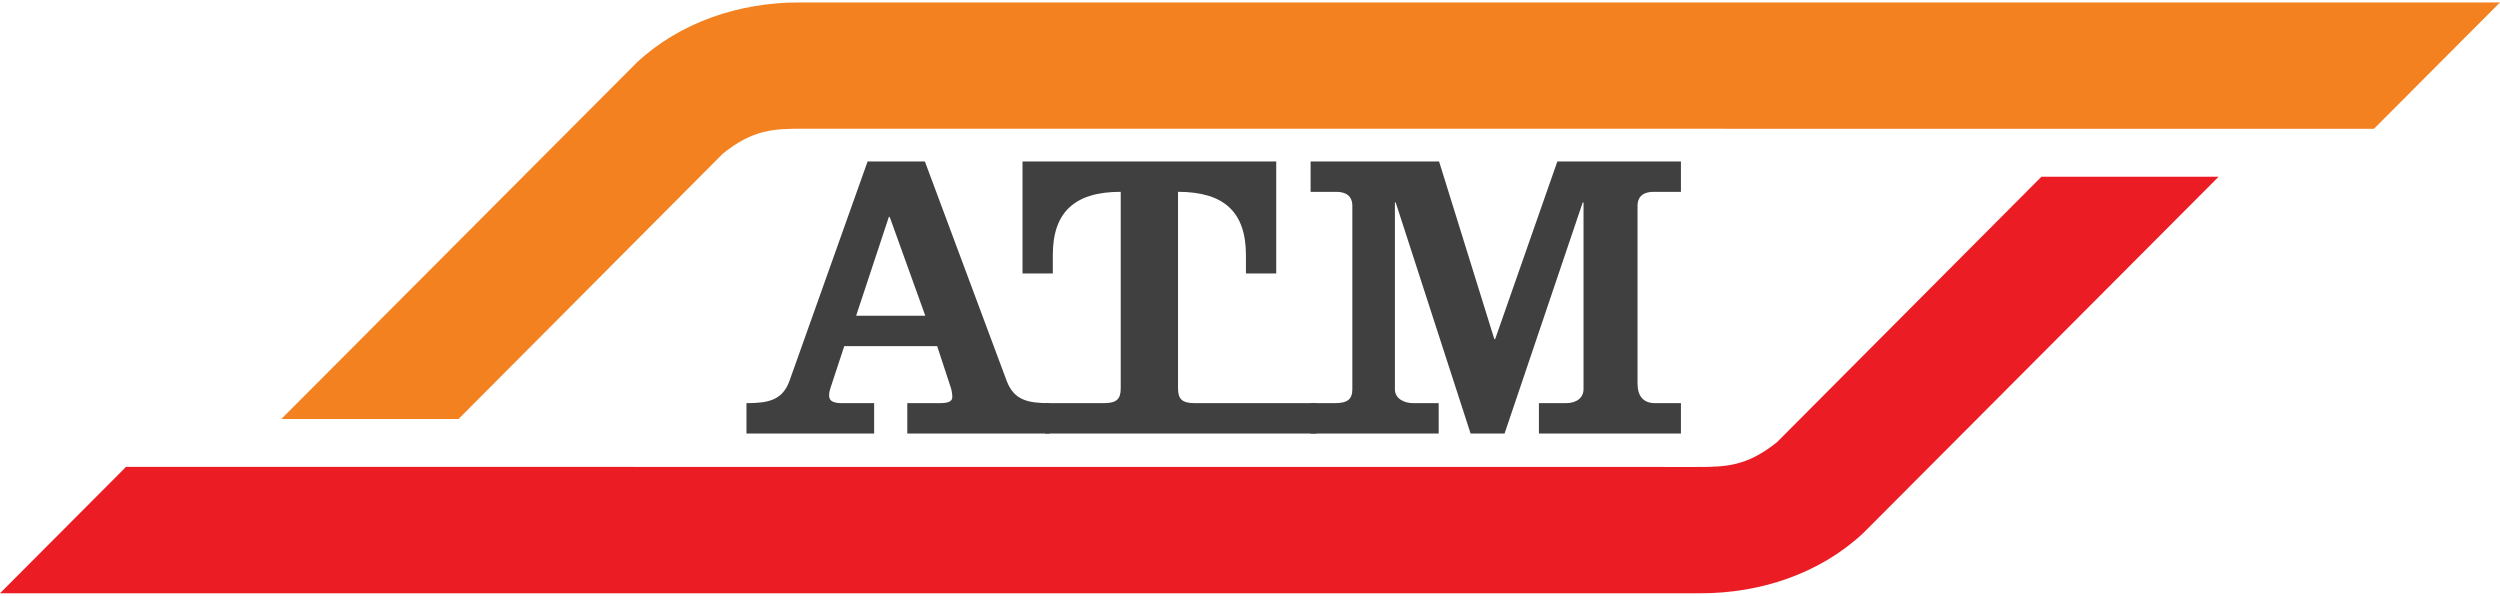
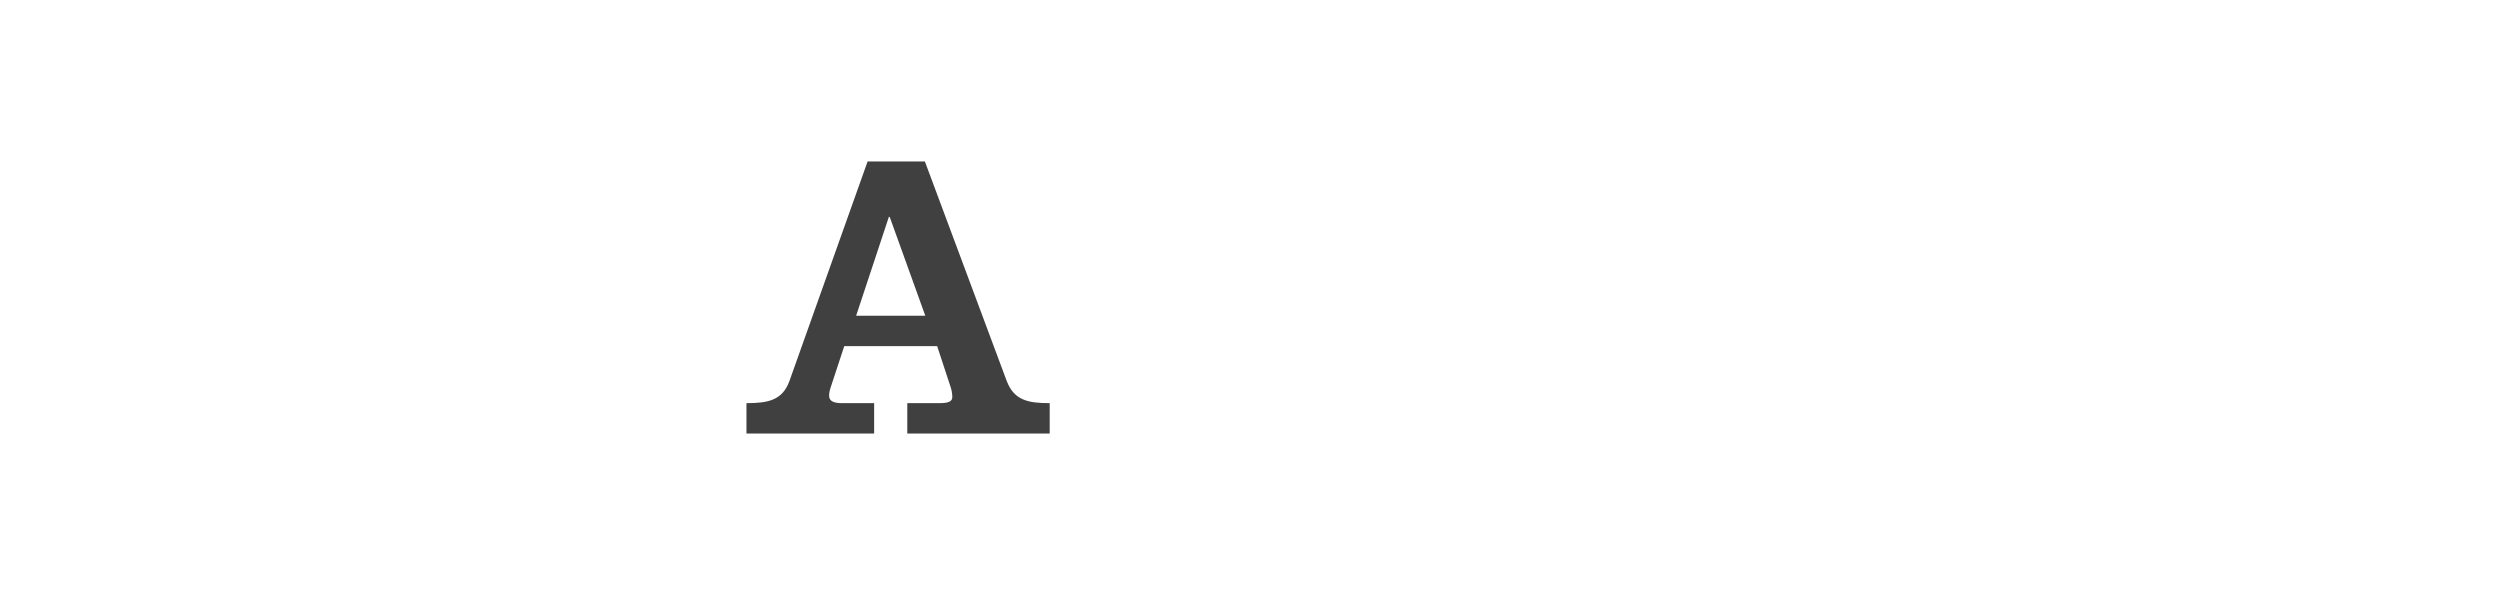
<svg xmlns="http://www.w3.org/2000/svg" id="Layer_1" viewBox="0 0 512 122">
-   <path d="M148.065,31.441c6.177-4.967,10.498-5.082,16.391-5.082l321.729.021L512,.499H163.666c-12.151,0-24.316,3.972-33.248,12.31L57.623,85.805h36.287l54.155-54.363Z" style="fill:#f48120; stroke-width:0px;" />
-   <path d="M363.935,90.554c-6.182,4.967-10.503,5.082-16.391,5.082l-321.733-.021L0,121.501h348.334c12.151,0,24.316-3.978,33.248-12.315l72.795-72.996h-36.292l-54.15,54.363Z" style="fill:#ec1c24; stroke-width:0px;" />
  <path d="M179.024,88.784v-6.218h-6.539c-1.594,0-2.682-.335-2.682-1.513,0-.759.172-1.261.334-1.764l2.768-8.405h19.024l2.764,8.405c.171.502.339,1.261.339,2.015,0,.843-.673,1.261-2.601,1.261h-6.62v6.218h29.166v-6.218c-4.443,0-7.293-.591-8.801-4.538l-16.762-44.958h-11.732l-16.008,44.958c-1.427,3.946-4.358,4.538-8.801,4.538v6.218h26.15ZM175.335,64.666l6.706-20.25h.167l7.293,20.25h-14.165Z" style="fill:#404041; stroke-width:0px;" />
-   <path d="M209.412,33.068v22.94h6.204v-3.779c0-8.908,4.606-12.943,13.908-12.943v40.253c0,2.188-.835,3.025-3.436,3.025h-12.075v6.218h55.618v-6.218h-24.939c-2.596,0-3.432-.837-3.432-3.025v-40.253c9.302,0,13.908,4.035,13.908,12.943v3.779h6.204v-22.94h-51.96Z" style="fill:#404041; stroke-width:0px;" />
-   <path d="M285.674,41.471h.167l15.335,47.313h6.959l16.003-47.313h.167v38.233c0,1.685-1.337,2.863-3.599,2.863h-5.536v6.218h29.085v-6.218h-5.283c-2.343,0-3.604-1.345-3.604-4.035v-36.391c0-2.015,1.341-2.852,3.274-2.852h5.613v-6.218h-25.31l-12.738,36.385h-.167l-11.316-36.385h-26.312v6.218h5.274c1.933,0,3.274.837,3.274,2.852v37.563c0,2.02-.921,2.863-3.603,2.863h-4.945v6.218h26.231v-6.218h-5.197c-1.761,0-3.77-.843-3.77-2.863v-38.233Z" style="fill:#404041; stroke-width:0px;" />
</svg>